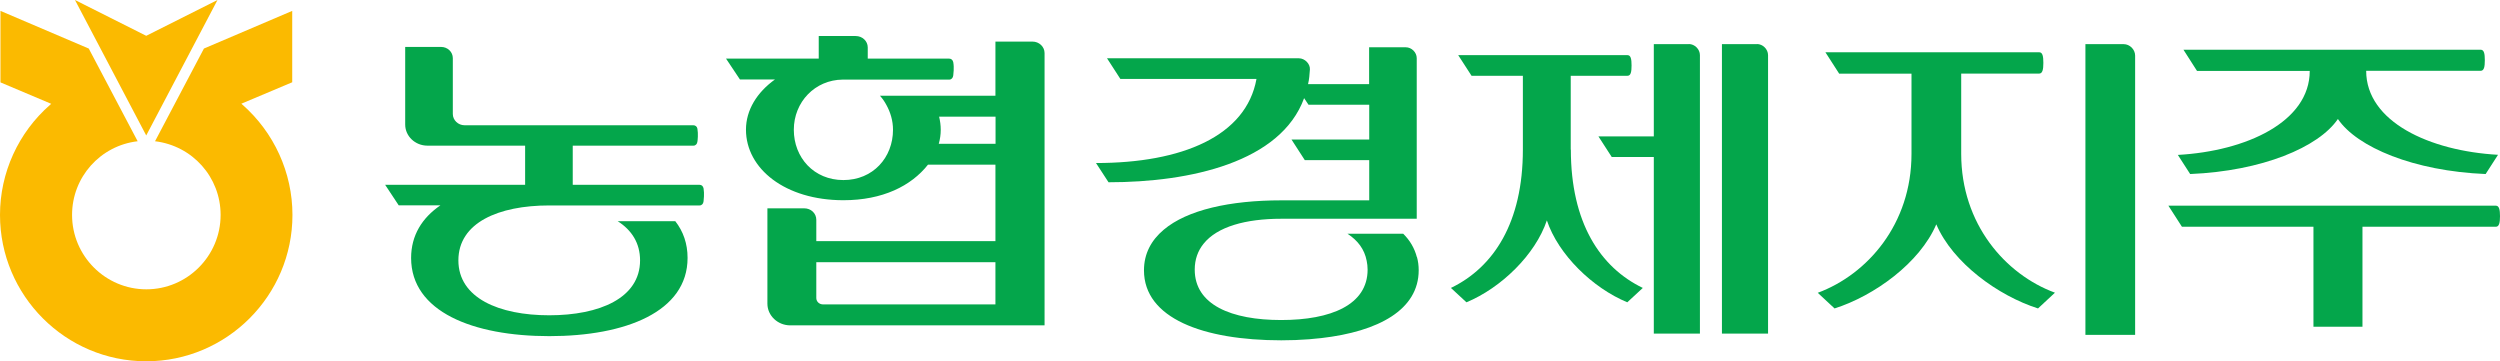
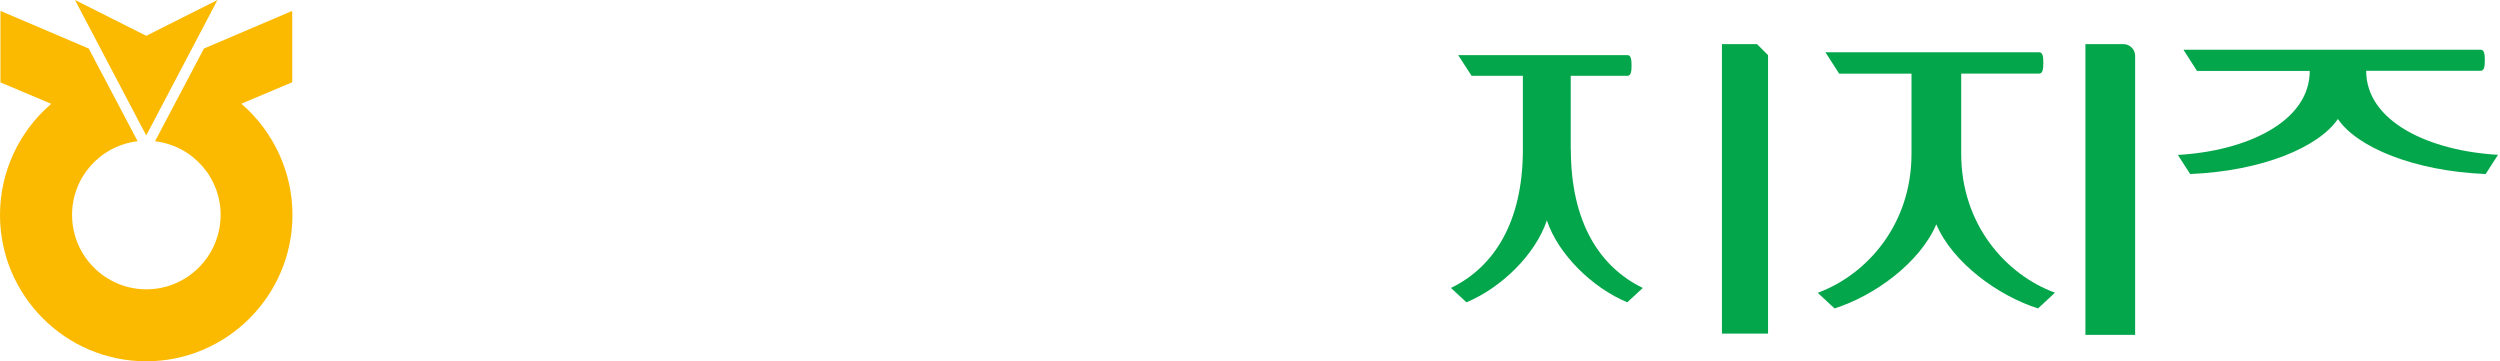
<svg xmlns="http://www.w3.org/2000/svg" id="Layer_1" data-name="Layer 1" viewBox="0 0 215.76 31.18">
  <defs>
    <style>
      .cls-1 {
        fill: #04a64b;
      }

      .cls-2 {
        fill: #fbba00;
      }
    </style>
  </defs>
  <g>
    <polygon class="cls-2" points="18.77 0 12.62 3.09 6.47 0 12.62 11.69 18.77 0" />
    <path class="cls-2" d="M20.92,9.03l-.09-.08,4.39-1.85V.94l-7.62,3.25s-4.13,7.82-4.22,8c3.23.39,5.66,3.1,5.66,6.36,0,3.54-2.88,6.42-6.41,6.42s-6.41-2.88-6.41-6.42c0-3.26,2.43-5.98,5.66-6.36-.1-.18-4.22-8-4.22-8L.04.94v6.17l4.38,1.85-.09.08C1.58,11.44,0,14.91,0,18.55c0,6.96,5.66,12.63,12.62,12.63s12.62-5.67,12.62-12.63c0-3.64-1.58-7.11-4.32-9.52Z" />
  </g>
  <g>
    <g>
      <g>
        <path class="cls-1" d="M187.95,13.36l1.07,1.66c6.21-.26,11.09-2.31,12.75-4.75,1.66,2.44,6.54,4.49,12.75,4.75l1.07-1.66c-5.92-.33-11.38-2.86-11.38-7.25h9.88c.3,0,.36-.36.36-.91s-.06-.91-.36-.91h-25.65l1.17,1.83h9.73c0,4.39-5.47,6.92-11.38,7.25Z" />
-         <path class="cls-1" d="M215.4,17.75h-28.26l1.17,1.82h11.35v8.63h4.23v-8.63h11.51c.29,0,.36-.36.36-.91s-.07-.91-.36-.91Z" />
      </g>
      <path class="cls-1" d="M175.89,26.62c-3.43-1.09-7.36-3.93-8.78-7.26-1.42,3.33-5.35,6.17-8.78,7.26l-1.45-1.35c4.29-1.59,8.09-5.94,8.09-11.98v-6.93h-6.24l-1.19-1.85h18.45c.3,0,.36.36.36.92s-.07.92-.36.92h-6.73v6.93c0,6.04,3.8,10.4,8.09,11.98l-1.45,1.35ZM179.98,28.9V3.81h3.3c.53,0,.99.46.99.99v24.1h-4.29Z" />
      <g>
        <path class="cls-1" d="M135.56,12.91v-6.37h4.9c.29,0,.35-.35.35-.89s-.06-.89-.35-.89h-14.61l1.15,1.78h4.43v6.37c0,6.3-2.52,10.16-6.21,11.94l1.34,1.24c2.99-1.24,5.95-4.11,6.94-7.07.99,2.96,3.95,5.83,6.94,7.07l1.34-1.24c-3.69-1.78-6.21-5.64-6.21-11.94Z" />
-         <path class="cls-1" d="M145.75,3.81h-3.02v7.96h-4.78l1.15,1.78h3.63v15.24h3.98V4.76c0-.51-.45-.96-.96-.96Z" />
-         <path class="cls-1" d="M151.64,3.81h-3.03v24.98h3.98V4.76c0-.51-.45-.96-.96-.96Z" />
+         <path class="cls-1" d="M151.64,3.81h-3.03v24.98h3.98V4.76Z" />
      </g>
-       <path class="cls-1" d="M122.28,22.19c-.2-.77-.6-1.45-1.18-2.02h-4.81c.89.58,1.47,1.34,1.66,2.34.05.24.08.49.08.76,0,3.04-3.16,4.35-7.46,4.35s-7.46-1.31-7.46-4.35c0-.88.27-1.62.76-2.23,1.18-1.48,3.65-2.16,6.7-2.16h11.7V5.02c0-.5-.44-.94-.95-.94h-3.16v3.18h-5.27c.1-.41.13-.83.16-1.27.03-.48-.44-.96-.95-.96h-16.56l1.15,1.78h11.75c-.89,4.94-6.43,7.26-13.85,7.26l1.08,1.66c7.1,0,14.87-1.75,16.88-7.26l.38.57h5.22s.02,0,.02,0v3h-.34s-6.37,0-6.37,0l1.15,1.78h5.56v3.47h-7.59c-4.42,0-8.12.82-10.15,2.54-1.08.91-1.7,2.07-1.7,3.5,0,4.13,5.09,6.04,11.85,6.04.83,0,1.63-.03,2.4-.09.2-.02.4-.04.61-.06.14-.01.29-.03.43-.04,4.98-.57,8.42-2.46,8.42-5.86,0-.4-.05-.78-.15-1.14Z" />
    </g>
    <g>
-       <path class="cls-1" d="M60.38,15.95h-10.95v-3.38h10.42c.18,0,.32-.14.34-.35.02-.1.08-.66,0-1.11-.03-.18-.17-.3-.35-.3h-19.75c-.55,0-1.01-.44-1.01-.97v-4.82c0-.54-.45-.97-1.01-.97h-3.1v6.7c0,1,.86,1.82,1.92,1.82h8.43v3.38h-12.08l1.17,1.77h3.6c-1.58,1.08-2.53,2.59-2.53,4.54,0,4.64,5.34,6.75,11.93,6.75s11.93-2.11,11.93-6.75c0-1.23-.37-2.29-1.06-3.17h-4.97c1.21.77,1.93,1.89,1.93,3.38,0,3.26-3.51,4.74-7.84,4.74s-7.84-1.49-7.84-4.74,3.46-4.74,7.84-4.74h-.06s13.04,0,13.04,0c.18,0,.32-.14.34-.36.01-.1.08-.65,0-1.11-.04-.19-.16-.31-.34-.31Z" />
-       <path class="cls-1" d="M89.11,3.59h-3.2v4.67h-9.97c.22.24.4.5.56.8.35.63.57,1.36.57,2.14,0,2.4-1.73,4.34-4.28,4.34s-4.28-1.94-4.28-4.34,1.83-4.31,4.22-4.33h9.2c.18,0,.32-.15.34-.36.01-.1.09-.67,0-1.14-.04-.19-.17-.31-.35-.31h-7.03v-.97c0-.54-.46-.98-1.04-.98h-3.19v1.95h-8c.17.24,1.15,1.74,1.2,1.8h3.02c-1.55,1.11-2.5,2.64-2.5,4.33,0,3.37,3.38,6.09,8.41,6.09,3.38,0,5.85-1.23,7.3-3.07h5.82v6.6h-15.46v-1.84c0-.56-.46-.99-1.04-.99h-3.18v8.23c0,1.03.89,1.87,1.97,1.87h21.95V4.58c0-.55-.47-.99-1.04-.99ZM85.91,26.27h-14.89c-.31,0-.57-.24-.57-.55v-3.09h15.46v3.65ZM85.91,12.41h-4.89c.11-.39.17-.8.17-1.21,0-.38-.05-.75-.14-1.13h4.87v2.34Z" />
-     </g>
+       </g>
  </g>
</svg>